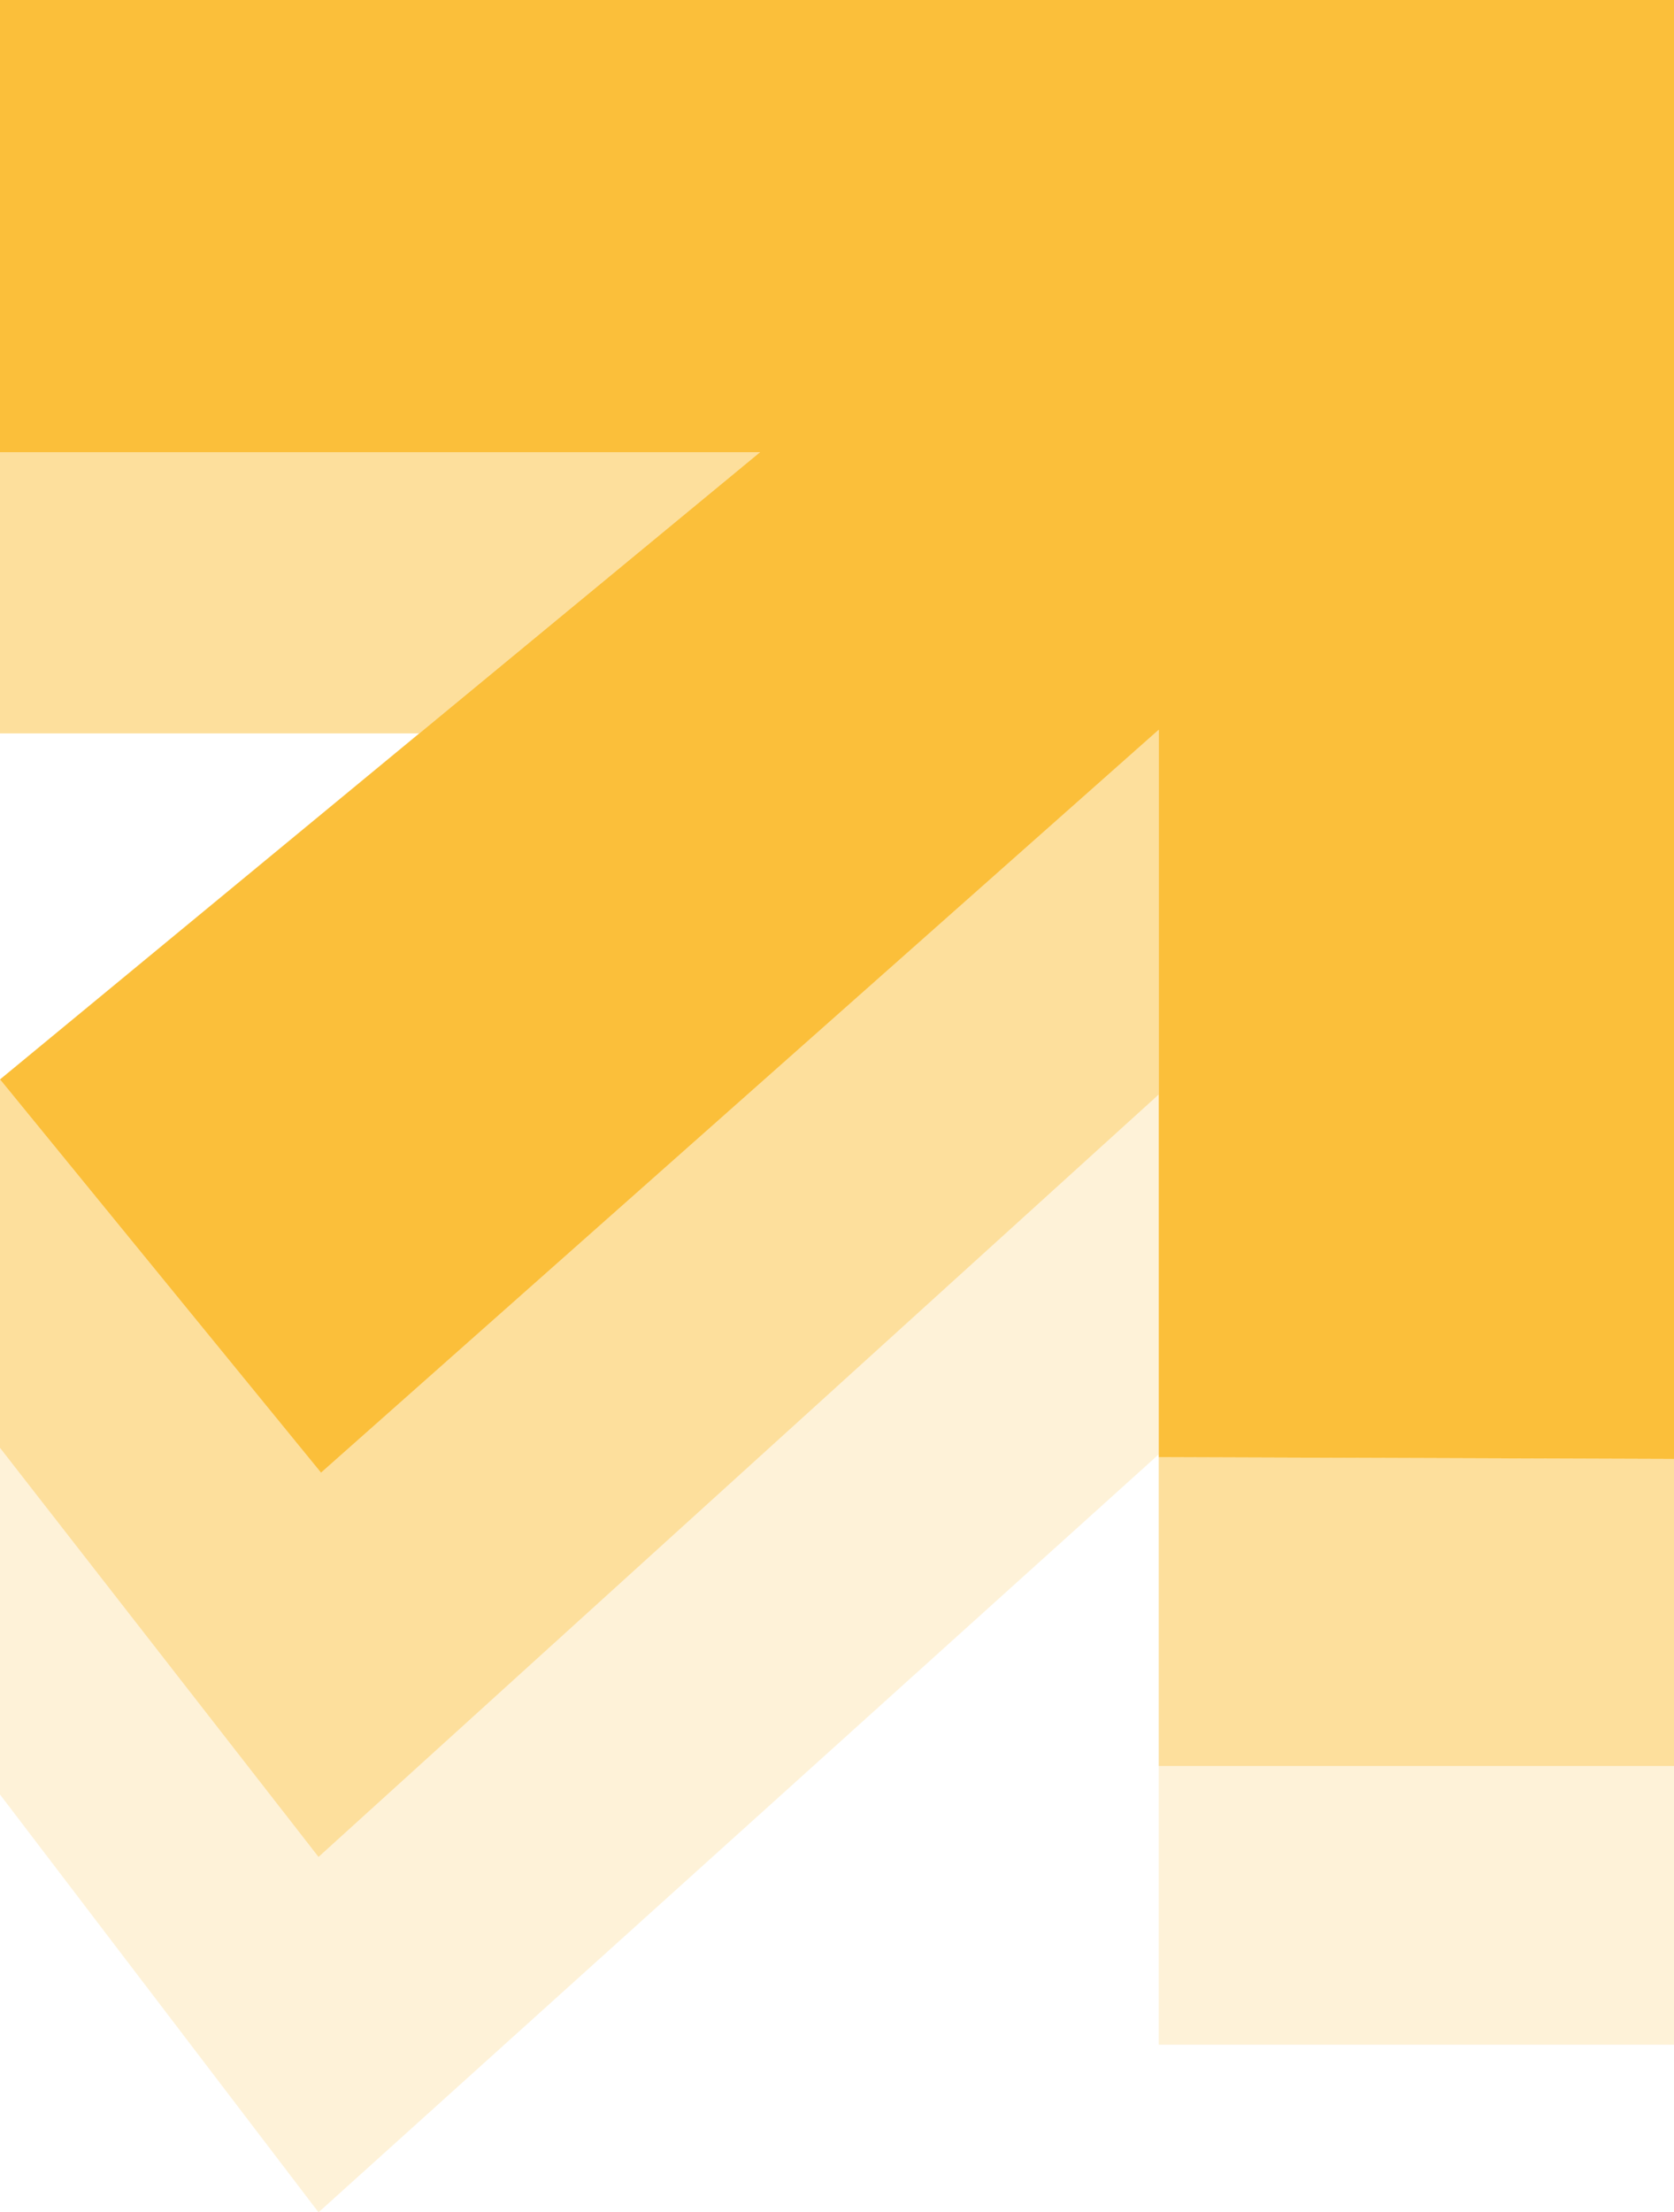
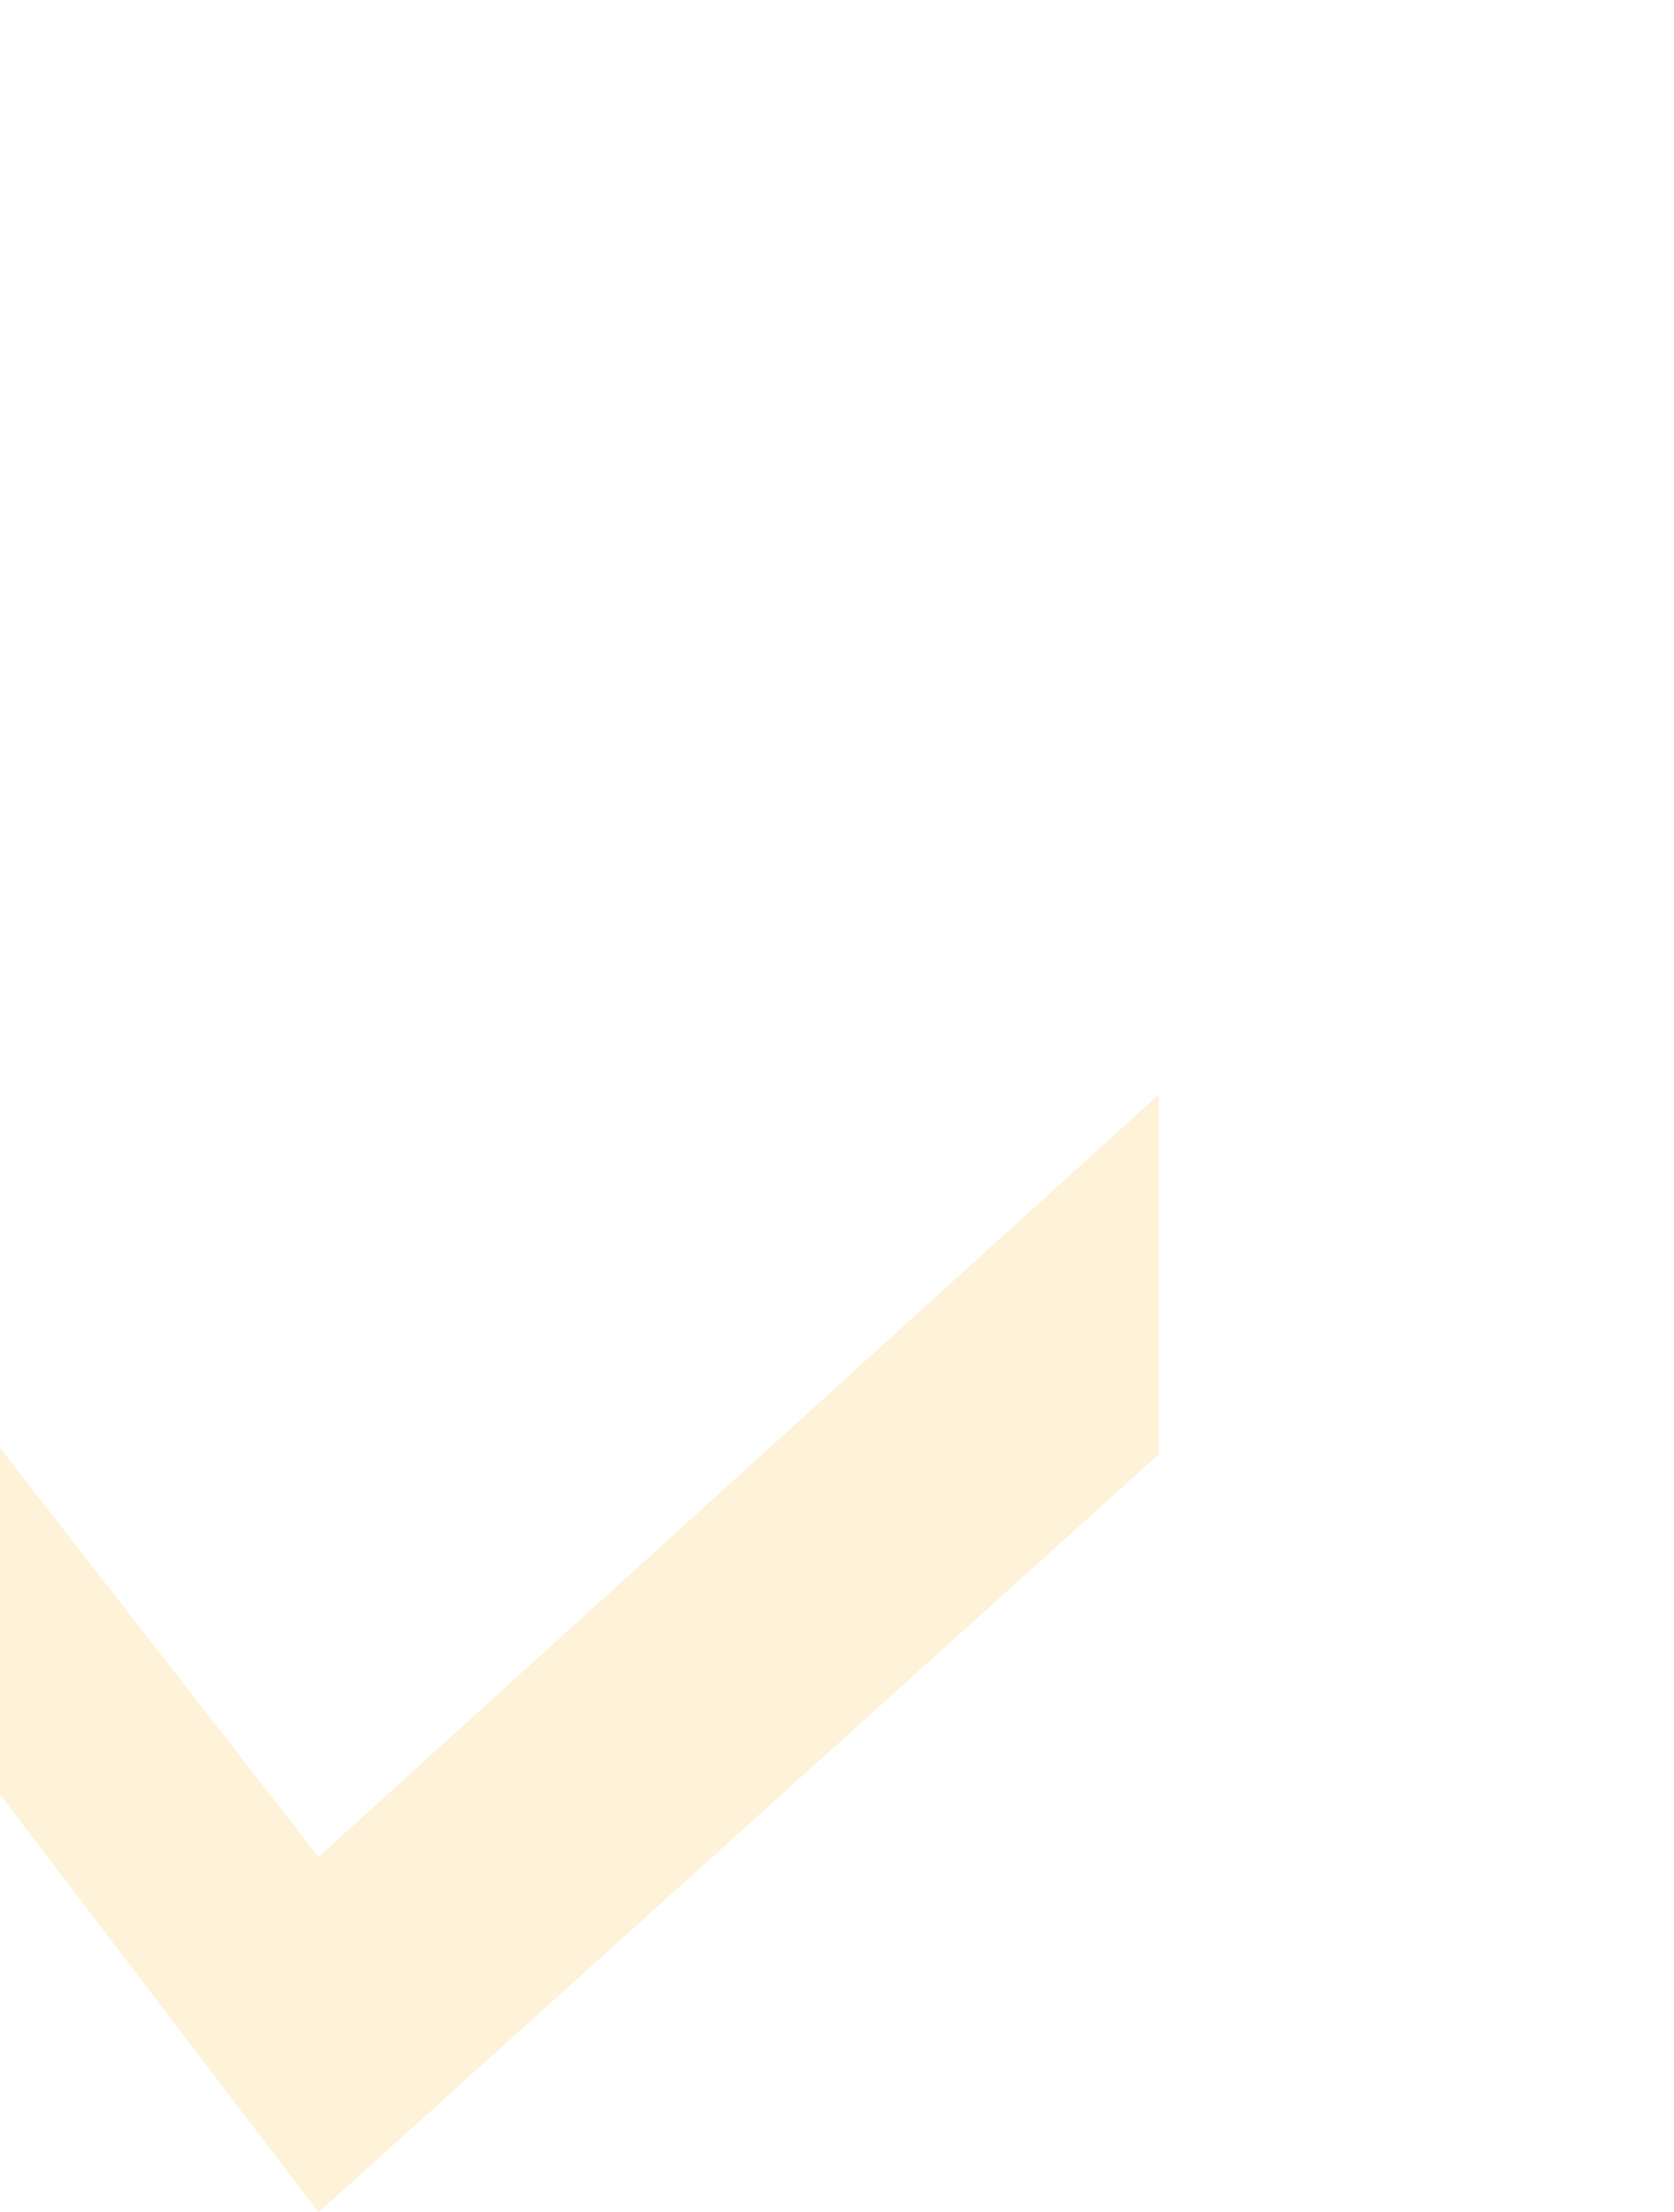
<svg xmlns="http://www.w3.org/2000/svg" viewBox="0 0 481.2 635.66">
  <defs>
    <style>.cls-1{opacity:0.5;}.cls-2{fill:#fbbf3a;}.cls-3{opacity:0.2;}</style>
  </defs>
  <g id="Слой_2" data-name="Слой 2">
    <g id="Layer_1" data-name="Layer 1">
      <g class="cls-1">
-         <polygon class="cls-2" points="92.28 423.13 0 310.15 0 416.02 91.56 533.56 333.08 314.49 333.08 209.67 92.28 423.13" />
-         <polygon class="cls-2" points="218.46 129.93 0 129.93 0 210.73 120.51 210.73 218.46 129.93" />
-         <polygon class="cls-2" points="333.08 418.68 333.08 507.42 481.2 507.42 481.2 419.19 333.08 418.68" />
-       </g>
+         </g>
      <g class="cls-3">
        <polygon class="cls-2" points="91.56 533.56 0 416.02 0 515.62 91.56 635.66 333.08 417.88 333.08 314.49 91.56 533.56" />
-         <rect class="cls-2" x="333.08" y="507.42" width="148.12" height="80.09" />
      </g>
-       <path class="cls-2" d="M0,0V129.93H218.46L0,310.15l92.28,113,240.8-213.46v209l148.12.51V0Z" />
    </g>
  </g>
</svg>